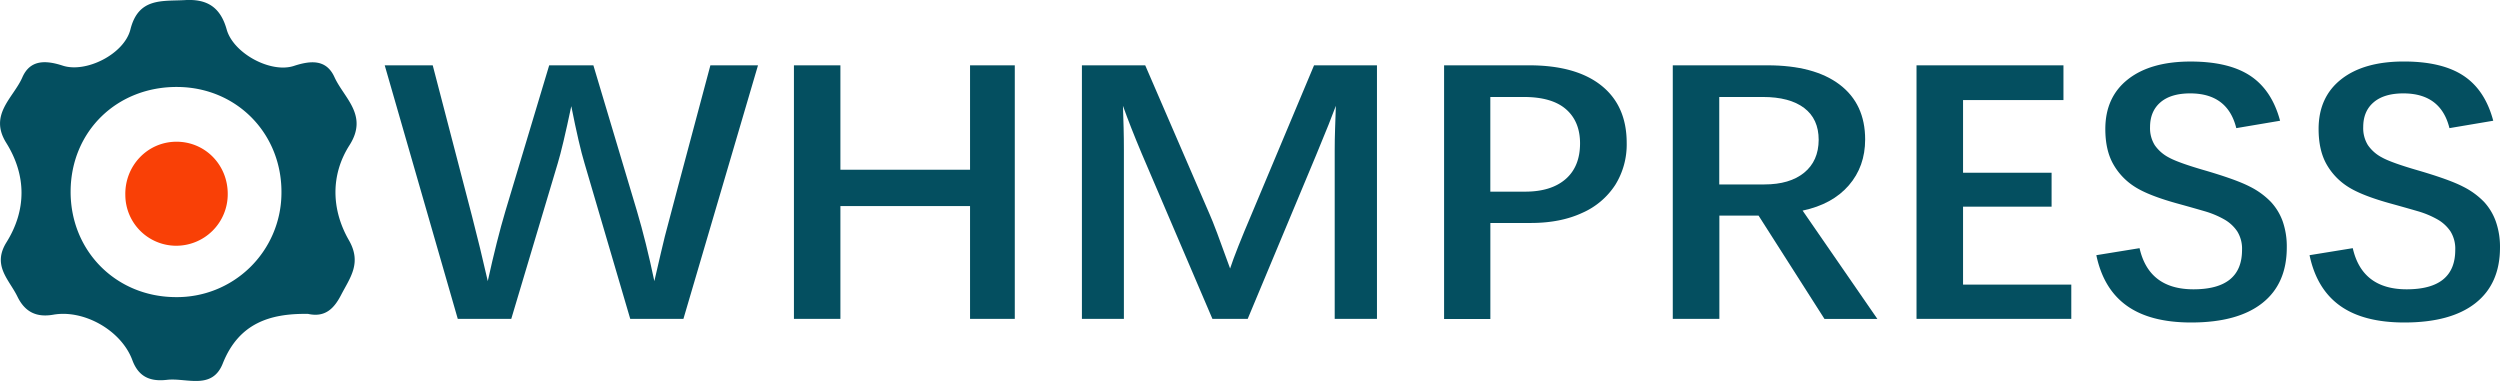
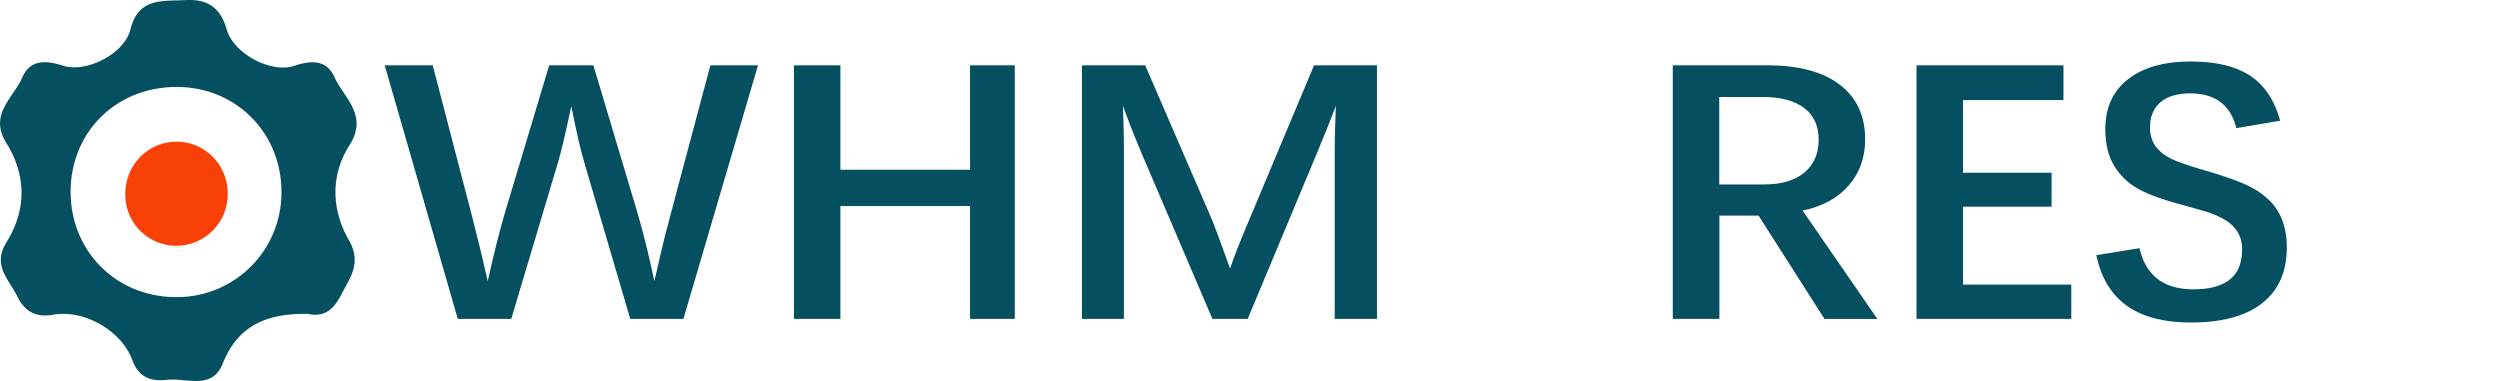
<svg xmlns="http://www.w3.org/2000/svg" id="图层_1" data-name="图层 1" viewBox="0 0 1276.05 194.46">
  <defs>
    <style>.cls-1{fill:#044f60;}.cls-2{fill:#f94006;}</style>
  </defs>
  <path class="cls-1" d="M-195.34,478.72c-19.38-.31-35.36,4.7-43.56,25.32-5.45,13.73-18.5,7.2-28.43,8.33-8,.92-14.38-1-17.73-10.08-5.61-15.15-24.71-25.91-40.34-23.16-8.89,1.56-14.61-1.63-18.33-9.28-4.23-8.68-13-15.77-5.55-27.7,10.26-16.46,10.21-34.19-.15-50.76-9-14.45,3.66-22.93,8.23-33.39,3.93-9,11.75-8.88,20.59-6,11.9,3.91,31.42-5.9,34.57-18.45,4.11-16.42,16.25-14.33,27.88-15,11.17-.65,18.05,3.53,21.26,15,3.42,12.21,22.52,22.47,34.31,18.6,8.77-2.88,16.58-3.34,20.69,5.69,4.91,10.79,17.46,19.45,7.68,34.78s-9.2,33-.31,48.48c6.73,11.69.56,19.18-4,28C-182,475.79-186.49,480.68-195.34,478.72Zm-66.49-115.83c-30.92-.31-54.44,22.46-54.72,53s23.1,54.15,53.6,54.26a53.3,53.3,0,0,0,54-52.39C-208.28,387.18-231.4,363.19-261.83,362.89Z" transform="translate(352.6 -318.5)" />
  <path class="cls-2" d="M-262.83,390.84c14.72-.18,26.47,11.64,26.47,26.61A26.29,26.29,0,0,1-263,443.93a26,26,0,0,1-25.63-25.78C-289,403.22-277.43,391-262.83,390.84Z" transform="translate(352.6 -318.5)" />
  <path class="cls-1" d="M-118.94,481.27l-37.29-129.43h24.5l20,76.79q2.14,8.28,4.15,16.54t3.95,16.81q4.68-21.23,9-35.73l22.35-74.41h22.55l22.25,74.41Q-22.81,442-18.61,462q4-17.37,5.37-22.87T10,351.84h24.3L-3.77,481.27H-30.91L-54.23,401.9Q-57,392.81-61,372.69q-4.48,21.22-6.93,29.21l-23.71,79.37Z" transform="translate(352.6 -318.5)" />
  <path class="cls-1" d="M52.64,481.27V351.84H76.36v53.28h66.17V351.84h22.84V481.27H142.53v-57.6H76.36v57.6Z" transform="translate(352.6 -318.5)" />
  <path class="cls-1" d="M231.94,351.84l32.89,76.06q2.54,5.61,10.44,27.65,2.93-8.91,10.93-27.65l31.92-76.06h32.11V481.27H328.66v-85.8c0-3.79.06-7.61.2-11.43s.26-7.67.39-11.53q-2.25,5.88-3.71,9.6t-6.44,15.75l-34.85,83.41h-18l-36.11-84.42q-5.76-13.68-9.56-24.34c.12,3.8.24,7.56.34,11.3s.14,7.5.14,11.3v86.16H199.63V351.84Z" transform="translate(352.6 -318.5)" />
-   <path class="cls-1" d="M477.7,391.52a39,39,0,0,1-5.81,21.31A38.46,38.46,0,0,1,455,427.16q-11.08,5.14-26.21,5.15H408.11v49H384.49V351.84h43.34q24,0,36.94,10.33T477.7,391.52Zm-23.81.19q0-11.2-7.18-17.46T425.09,368h-17v48.32h17.76q13.28,0,20.65-6.39T453.89,391.71Z" transform="translate(352.6 -318.5)" />
  <path class="cls-1" d="M599.41,389.69q0,13.77-8.34,23.42T567.49,426l38.17,55.3h-27L545,428.54h-20v52.73H501.22V351.84h48.32q23.91,0,36.89,9.87T599.41,389.69Zm-23.72.18q0-10.65-7.41-16.26T547.19,368H524.94v44.64h23q13,0,20.35-6T575.69,389.87Z" transform="translate(352.6 -318.5)" />
  <path class="cls-1" d="M704.63,481.27h-79V351.84h75v17.73H649.38v37.11h45.19V424H649.38v39.77h55.25Z" transform="translate(352.6 -318.5)" />
  <path class="cls-1" d="M814.62,444.8q0,18.56-12.54,28.43t-36.26,9.88q-20.88,0-32.84-8.55t-15.57-25.81l22.06-3.58q4.78,21,27.52,21,24.79,0,24.79-20.11a16.76,16.76,0,0,0-2.44-9.46,19.69,19.69,0,0,0-6.73-6.16,46.49,46.49,0,0,0-10.1-4.18q-5.81-1.69-12.45-3.53-16-4.32-23.18-9a32.57,32.57,0,0,1-11-11.75Q722,394.92,722,384.36q0-16.26,11.52-25.35t32-9.1q19.51,0,30.5,7.3t15.18,22.92l-22.35,3.77q-4.4-17.73-23.53-17.73-9.86,0-15.17,4.55t-5.32,12.63a16.42,16.42,0,0,0,2.39,9.23,19.86,19.86,0,0,0,7.17,6.29q4.79,2.67,18.45,6.62,16,4.68,22.84,8.22a39.23,39.23,0,0,1,10.83,7.85,28.94,28.94,0,0,1,6.05,10A39,39,0,0,1,814.62,444.8Z" transform="translate(352.6 -318.5)" />
-   <path class="cls-1" d="M923.45,444.8q0,18.56-12.54,28.43t-36.26,9.88q-20.89,0-32.84-8.55t-15.57-25.81l22.06-3.58q4.77,21,27.52,21,24.79,0,24.79-20.11a16.76,16.76,0,0,0-2.44-9.46,19.78,19.78,0,0,0-6.73-6.16,46.7,46.7,0,0,0-10.1-4.18q-5.82-1.69-12.45-3.53-16-4.32-23.18-9a32.57,32.57,0,0,1-11-11.75q-3.85-7.08-3.85-17.64,0-16.26,11.51-25.35t32-9.1q19.51,0,30.5,7.3T920,380.13l-22.35,3.77q-4.38-17.73-23.52-17.73-9.85,0-15.18,4.55t-5.31,12.63a16.42,16.42,0,0,0,2.39,9.23,19.86,19.86,0,0,0,7.17,6.29q4.78,2.67,18.45,6.62,16,4.68,22.84,8.22a39.23,39.23,0,0,1,10.83,7.85,29.1,29.1,0,0,1,6,10A39,39,0,0,1,923.45,444.8Z" transform="translate(352.6 -318.5)" />
</svg>